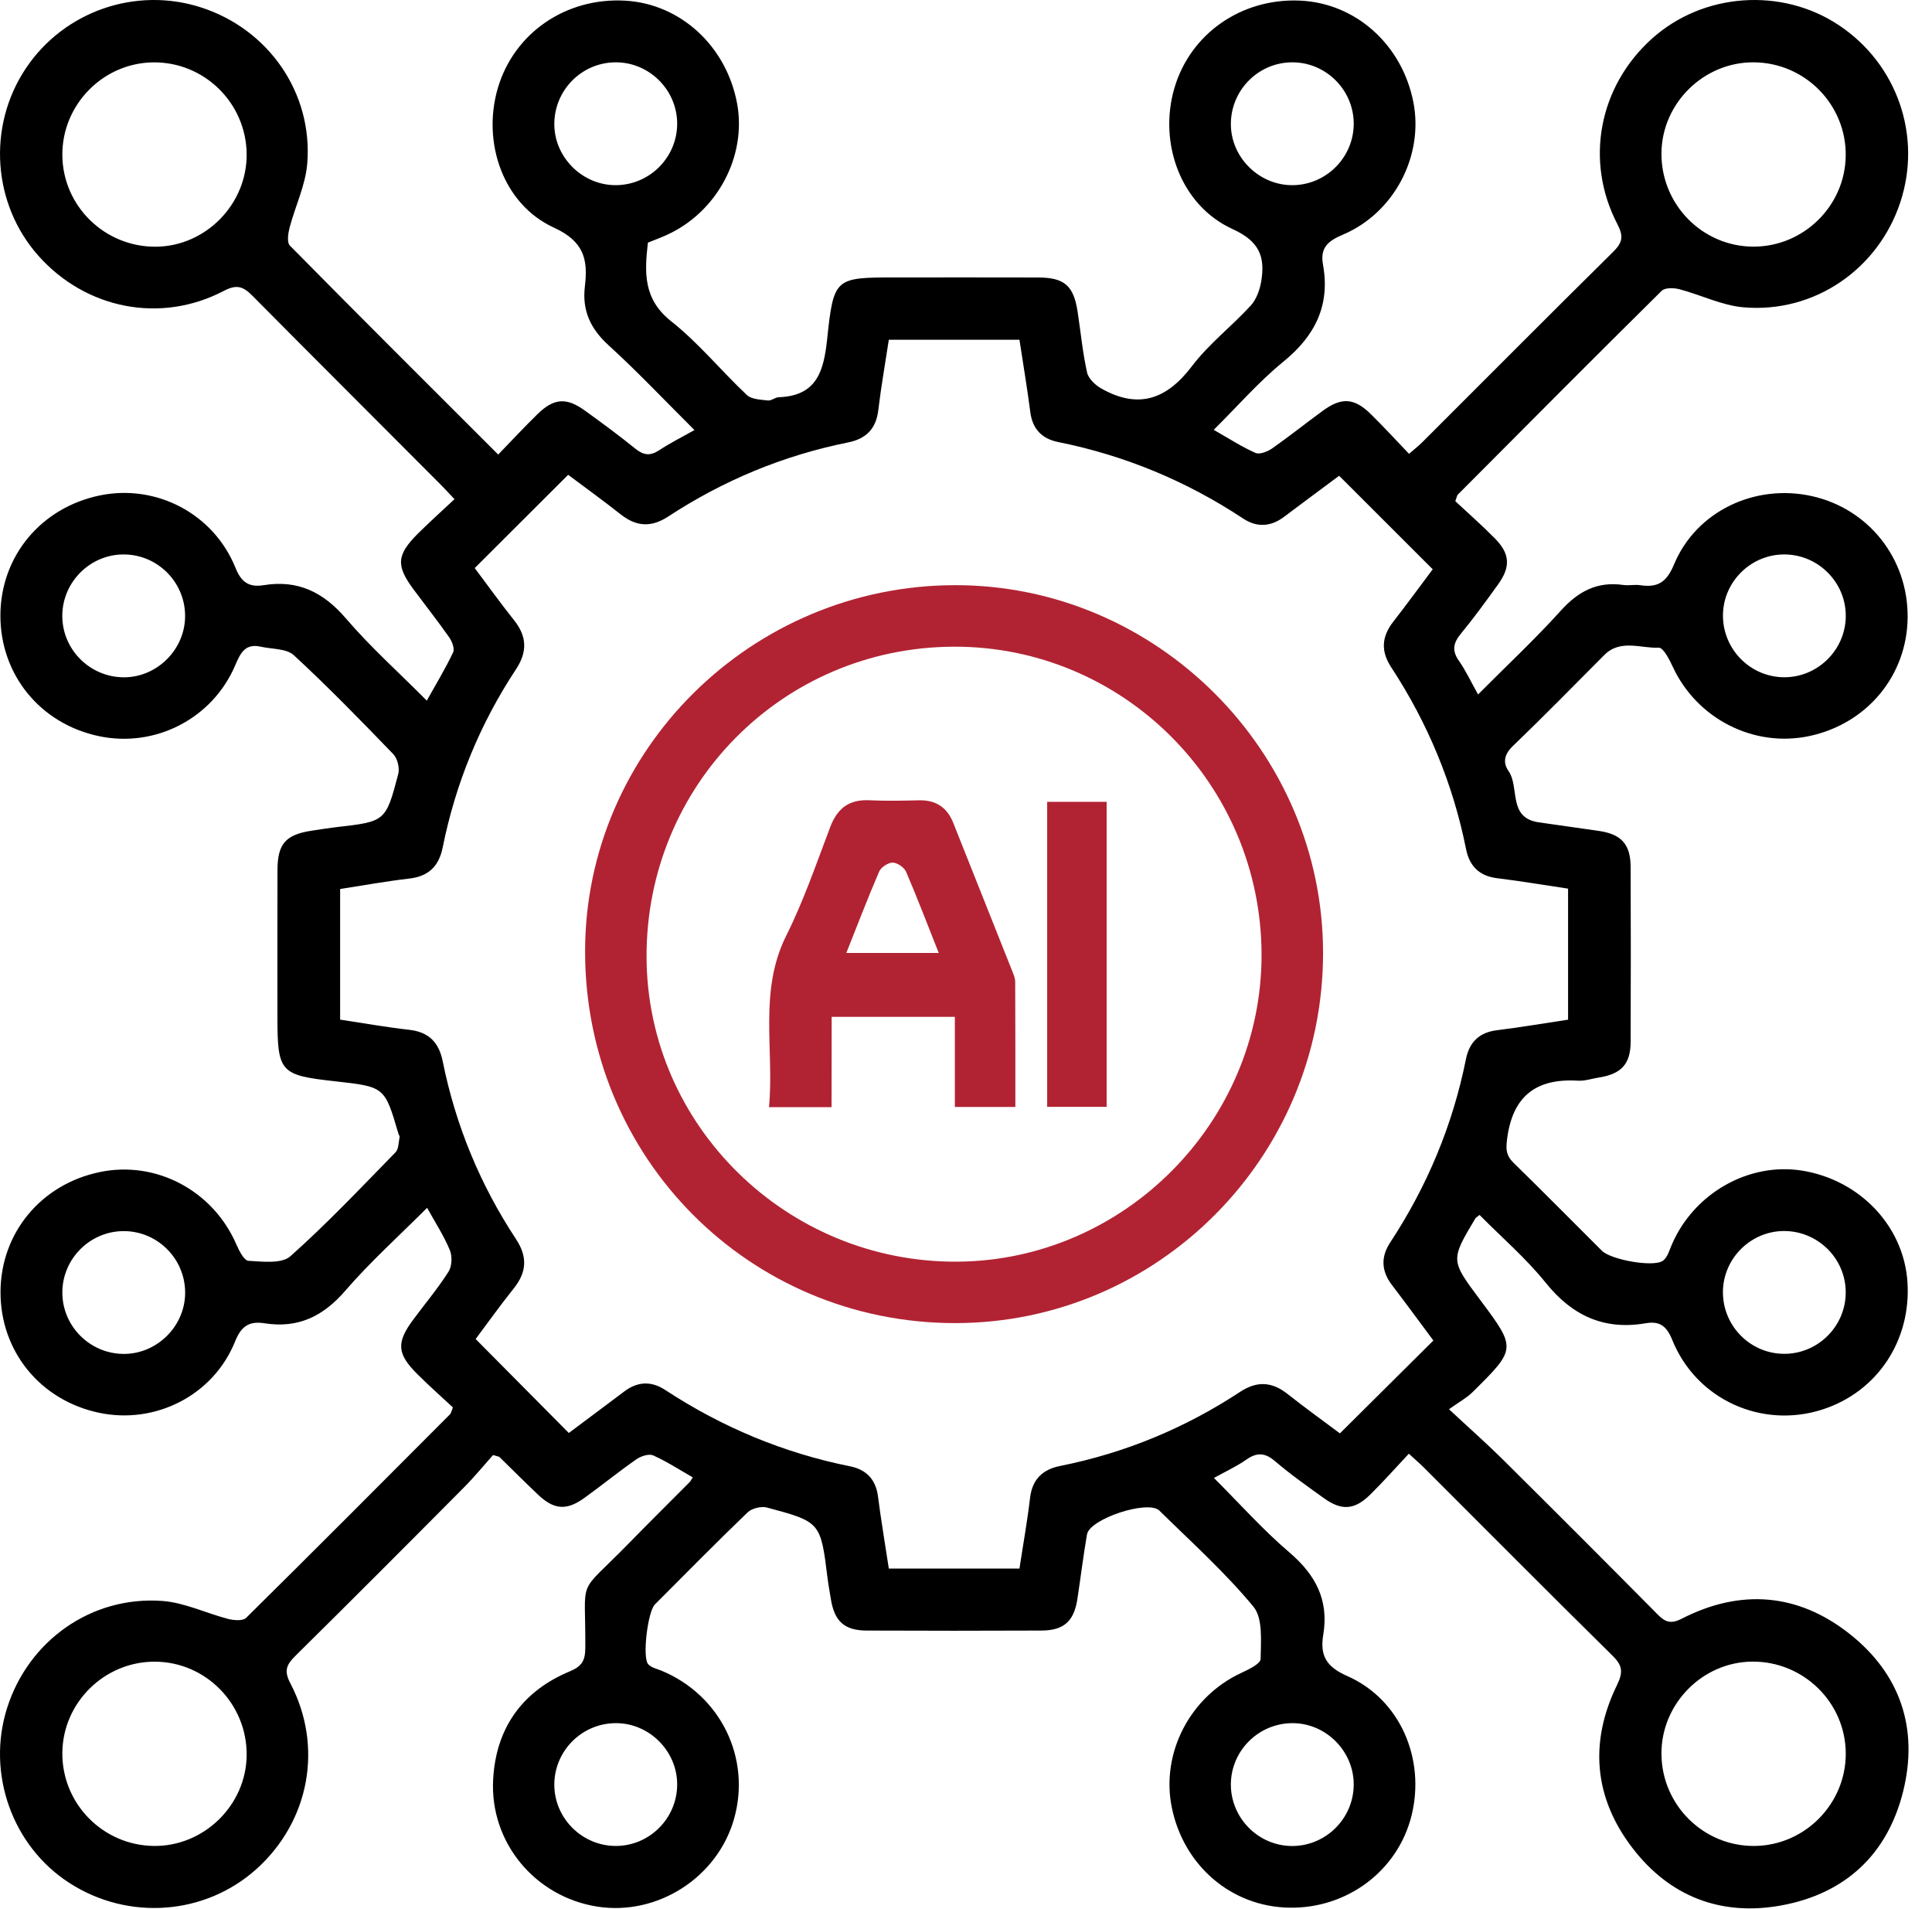
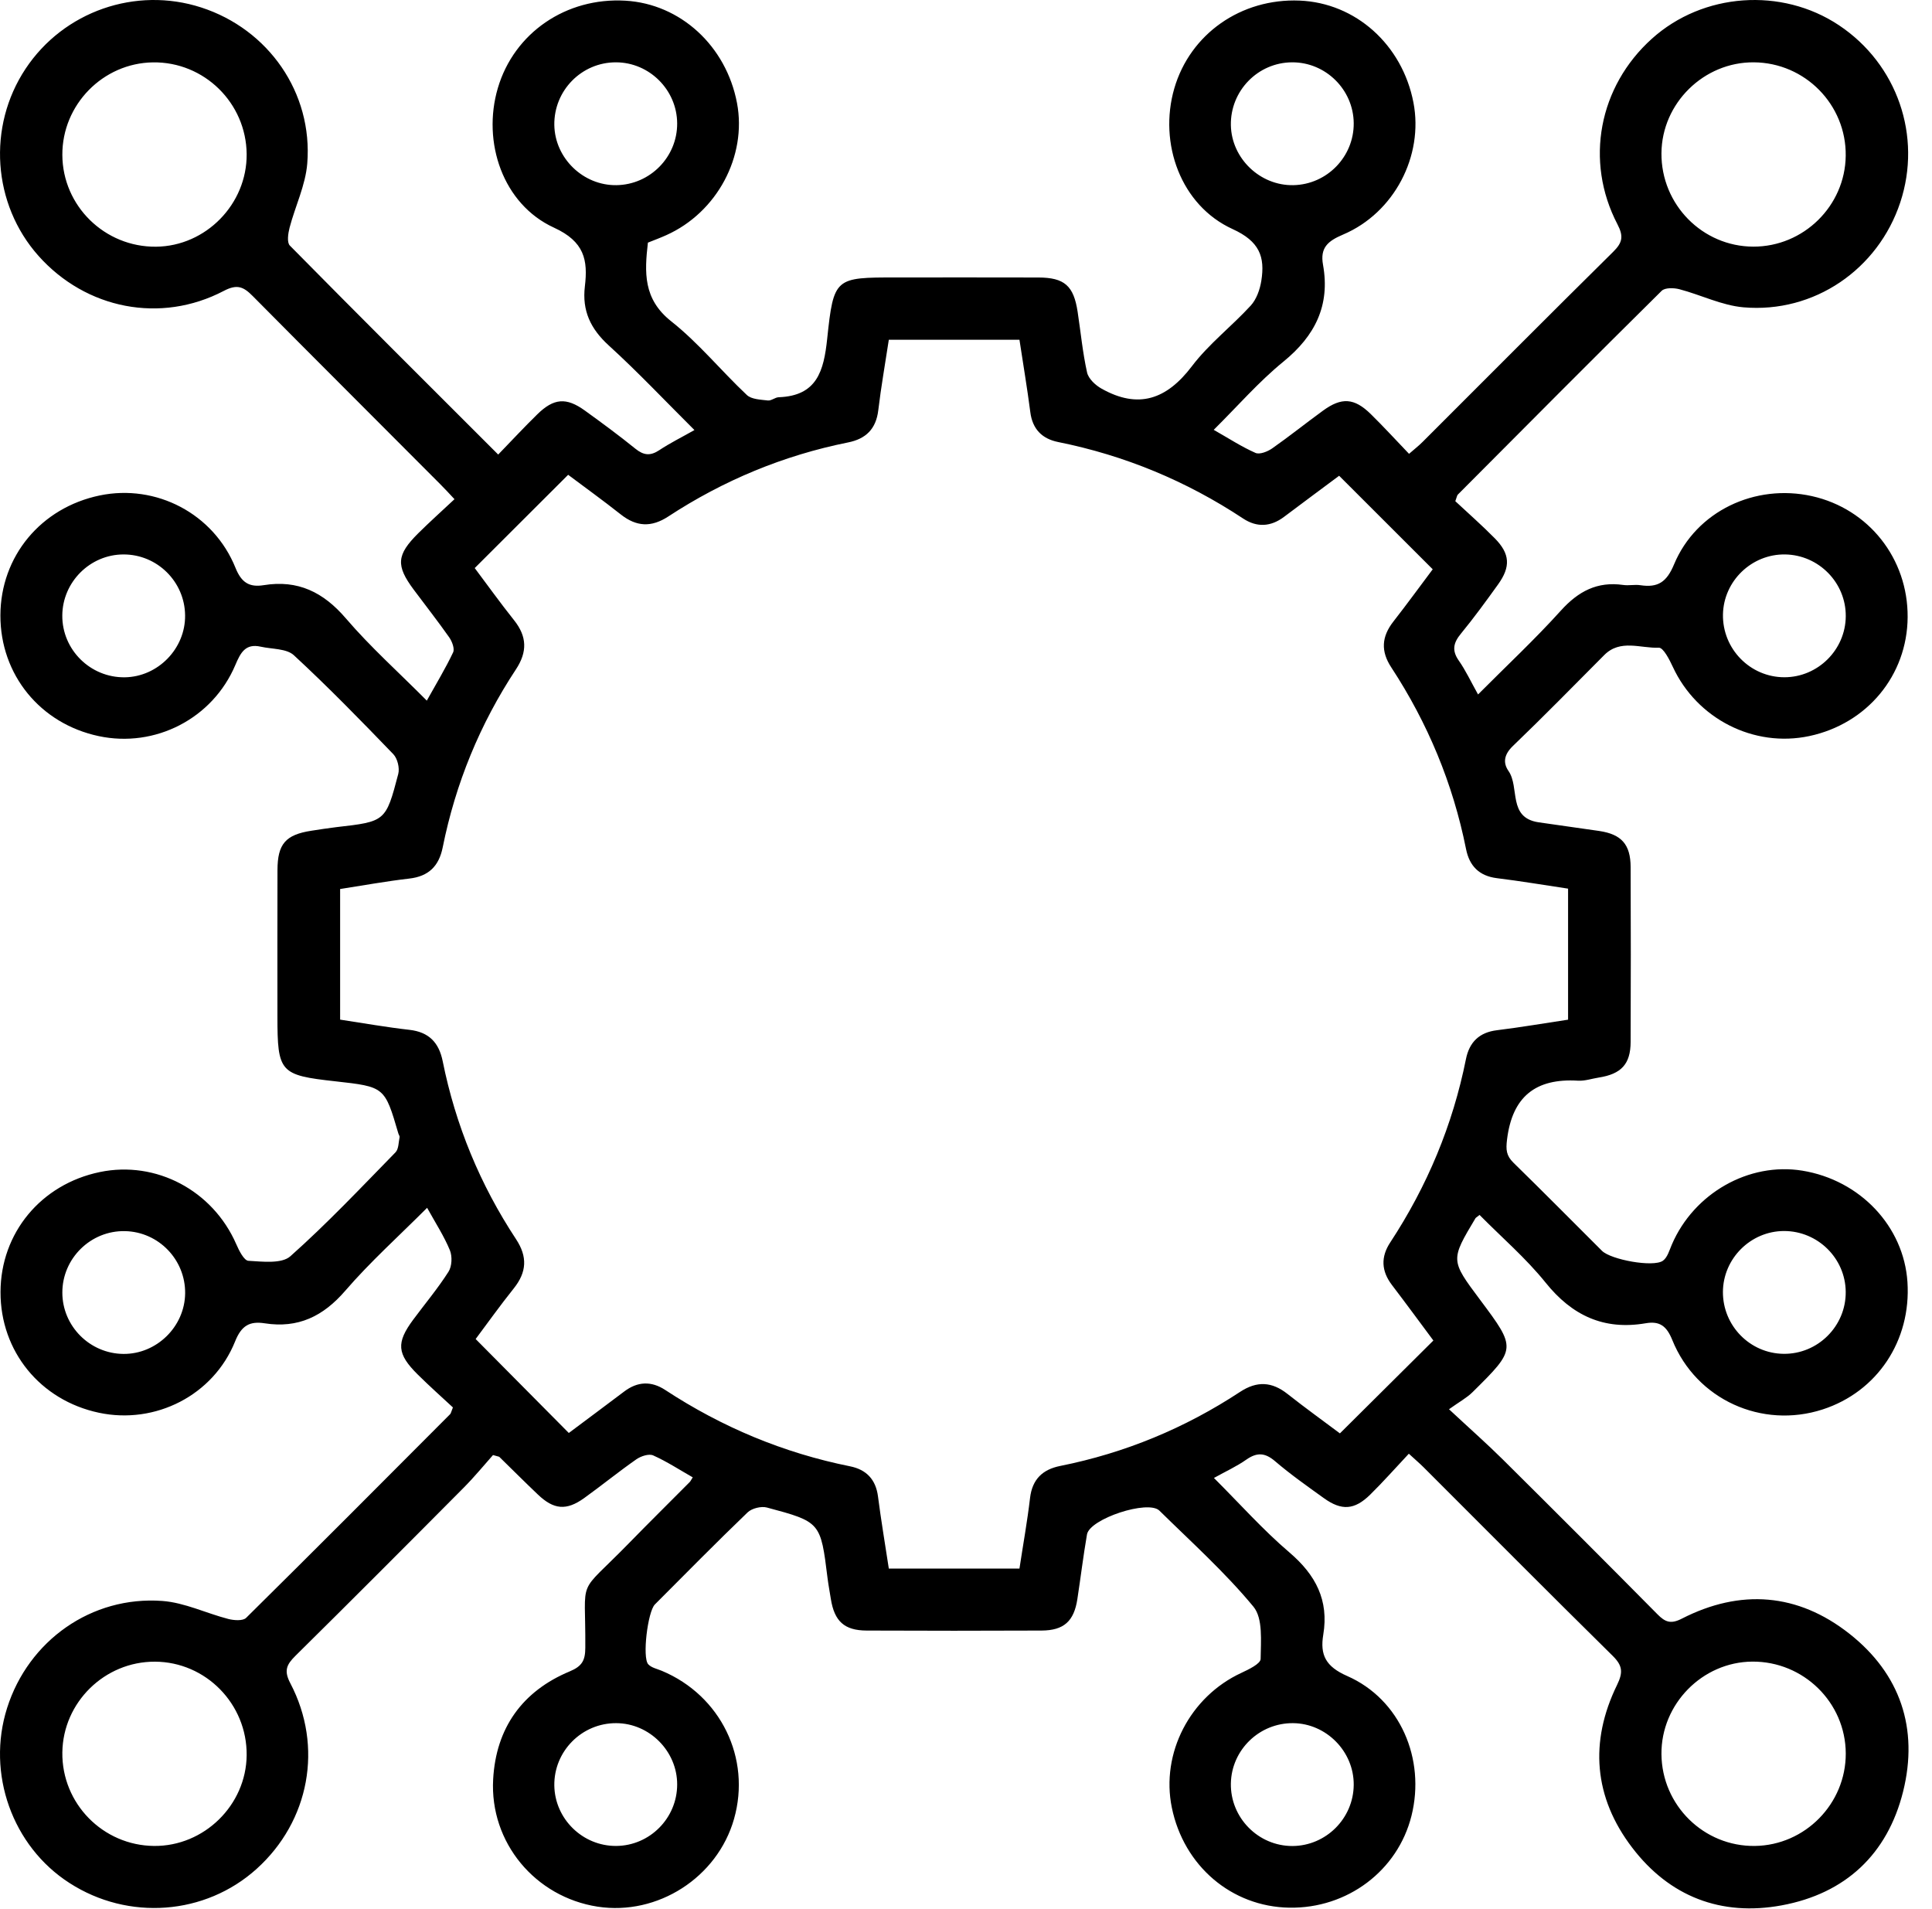
<svg xmlns="http://www.w3.org/2000/svg" width="82" height="81" viewBox="0 0 82 81" fill="none">
  <path d="M62.797 51.561C62.666 51.666 62.637 51.679 62.624 51.7C61.561 53.479 61.561 53.479 62.814 55.155C64.364 57.23 64.368 57.235 62.5 59.081C62.254 59.325 61.935 59.495 61.5 59.807C62.391 60.637 63.104 61.265 63.777 61.932C65.979 64.116 68.169 66.306 70.349 68.51C70.676 68.841 70.914 68.935 71.384 68.693C73.871 67.42 76.306 67.61 78.492 69.332C80.655 71.034 81.437 73.358 80.775 76.026C80.11 78.698 78.322 80.363 75.617 80.862C73.05 81.335 70.859 80.49 69.275 78.412C67.646 76.281 67.454 73.92 68.632 71.509C68.895 70.969 68.867 70.688 68.448 70.273C65.757 67.621 63.093 64.938 60.419 62.267C60.248 62.097 60.065 61.943 59.795 61.694C59.23 62.296 58.712 62.884 58.152 63.434C57.487 64.085 56.942 64.12 56.192 63.582C55.486 63.074 54.773 62.573 54.113 62.008C53.681 61.64 53.339 61.635 52.892 61.949C52.498 62.226 52.051 62.431 51.523 62.723C52.62 63.817 53.609 64.931 54.734 65.89C55.843 66.838 56.406 67.913 56.164 69.371C56.02 70.234 56.266 70.727 57.179 71.128C59.427 72.115 60.51 74.65 59.908 77.059C59.327 79.389 57.186 81.002 54.721 80.96C52.273 80.919 50.242 79.188 49.736 76.712C49.263 74.402 50.508 72.006 52.683 70.997C52.995 70.851 53.502 70.609 53.505 70.404C53.513 69.652 53.611 68.682 53.199 68.185C51.992 66.725 50.566 65.445 49.208 64.109C48.729 63.639 46.248 64.456 46.135 65.121C45.978 66.03 45.867 66.947 45.727 67.861C45.584 68.804 45.154 69.195 44.204 69.199C41.73 69.21 39.256 69.21 36.78 69.199C35.834 69.195 35.413 68.802 35.263 67.854C35.217 67.56 35.16 67.265 35.123 66.969C34.829 64.602 34.833 64.589 32.551 63.978C32.307 63.913 31.913 64.011 31.732 64.183C30.398 65.465 29.101 66.782 27.795 68.091C27.49 68.399 27.253 70.352 27.514 70.631C27.649 70.777 27.891 70.825 28.09 70.908C30.59 71.954 31.889 74.618 31.154 77.196C30.448 79.679 27.911 81.307 25.365 80.917C22.721 80.509 20.781 78.199 20.931 75.511C21.051 73.336 22.167 71.771 24.181 70.932C24.709 70.712 24.84 70.463 24.842 69.929C24.866 66.795 24.432 67.808 26.686 65.5C27.54 64.624 28.412 63.765 29.273 62.897C29.31 62.86 29.332 62.808 29.402 62.697C28.844 62.379 28.303 62.026 27.723 61.766C27.542 61.685 27.205 61.797 27.015 61.927C26.259 62.455 25.539 63.041 24.79 63.58C24.038 64.118 23.503 64.07 22.828 63.425C22.276 62.9 21.74 62.363 21.195 61.831C21.18 61.816 21.147 61.816 20.925 61.751C20.559 62.161 20.149 62.664 19.693 63.124C17.318 65.515 14.935 67.904 12.537 70.273C12.163 70.644 12.041 70.901 12.322 71.435C13.734 74.127 13.133 77.294 10.89 79.315C8.71 81.279 5.449 81.525 2.951 79.914C0.523 78.356 -0.58 75.265 0.301 72.486C1.208 69.626 3.882 67.721 6.892 67.943C7.838 68.013 8.754 68.466 9.693 68.708C9.931 68.769 10.31 68.796 10.447 68.66C13.348 65.794 16.226 62.904 19.105 60.016C19.14 59.981 19.146 59.918 19.223 59.73C18.752 59.292 18.227 58.826 17.73 58.333C16.845 57.457 16.812 56.984 17.538 56.005C18.039 55.33 18.584 54.68 19.035 53.972C19.183 53.741 19.201 53.318 19.094 53.058C18.85 52.465 18.495 51.92 18.128 51.258C16.925 52.463 15.711 53.553 14.654 54.778C13.715 55.866 12.653 56.38 11.236 56.16C10.604 56.062 10.251 56.247 9.979 56.927C9.057 59.222 6.587 60.465 4.196 59.955C1.709 59.427 0.015 57.348 0.022 54.833C0.028 52.326 1.739 50.26 4.235 49.741C6.626 49.244 9.033 50.523 10.027 52.801C10.144 53.071 10.356 53.496 10.543 53.507C11.143 53.542 11.951 53.642 12.322 53.316C13.885 51.927 15.323 50.401 16.786 48.904C16.923 48.764 16.914 48.479 16.96 48.259C16.969 48.213 16.923 48.158 16.908 48.106C16.328 46.123 16.328 46.123 14.227 45.889C11.879 45.63 11.775 45.512 11.775 43.128C11.775 41.061 11.77 38.995 11.777 36.929C11.779 35.813 12.123 35.423 13.22 35.255C13.569 35.202 13.917 35.146 14.268 35.104C16.358 34.865 16.374 34.871 16.903 32.846C16.969 32.596 16.871 32.192 16.694 32.007C15.317 30.579 13.93 29.154 12.474 27.809C12.161 27.519 11.548 27.552 11.068 27.445C10.419 27.299 10.212 27.696 9.989 28.221C9.026 30.499 6.583 31.75 4.189 31.24C1.705 30.712 0.011 28.631 0.017 26.115C0.024 23.609 1.735 21.545 4.235 21.026C6.626 20.531 9.067 21.795 9.996 24.101C10.249 24.729 10.585 24.932 11.193 24.834C12.642 24.598 13.726 25.13 14.68 26.244C15.718 27.456 16.919 28.53 18.115 29.734C18.523 29.001 18.913 28.36 19.231 27.687C19.305 27.532 19.188 27.223 19.066 27.048C18.582 26.36 18.061 25.697 17.557 25.021C16.797 23.999 16.829 23.548 17.753 22.63C18.235 22.153 18.741 21.699 19.29 21.185C19.04 20.919 18.863 20.723 18.675 20.538C16.029 17.878 13.368 15.232 10.728 12.566C10.338 12.172 10.07 12.046 9.501 12.344C6.82 13.75 3.647 13.118 1.633 10.858C-0.318 8.667 -0.545 5.374 1.086 2.917C2.703 0.482 5.757 -0.584 8.54 0.317C11.391 1.239 13.283 3.935 13.041 6.939C12.967 7.861 12.531 8.748 12.291 9.661C12.228 9.903 12.171 10.289 12.302 10.422C15.201 13.362 18.128 16.276 21.145 19.291C21.716 18.7 22.246 18.131 22.802 17.586C23.503 16.898 24.033 16.854 24.822 17.423C25.55 17.948 26.272 18.48 26.969 19.044C27.32 19.328 27.606 19.356 27.985 19.103C28.432 18.805 28.918 18.567 29.474 18.251C28.231 17.015 27.078 15.79 25.838 14.661C25.066 13.957 24.7 13.188 24.824 12.152C24.957 11.036 24.807 10.254 23.512 9.661C21.346 8.669 20.452 6.038 21.13 3.737C21.821 1.393 24.027 -0.117 26.542 0.029C28.876 0.164 30.821 1.945 31.281 4.373C31.708 6.631 30.433 9.016 28.277 9.981C28.031 10.092 27.778 10.186 27.499 10.297C27.355 11.555 27.292 12.688 28.486 13.634C29.652 14.556 30.609 15.738 31.697 16.762C31.895 16.95 32.283 16.959 32.591 16.996C32.737 17.013 32.896 16.863 33.053 16.858C34.676 16.799 34.964 15.742 35.108 14.38C35.383 11.769 35.444 11.775 38.038 11.775C40.049 11.775 42.061 11.771 44.073 11.777C45.18 11.78 45.571 12.128 45.738 13.233C45.869 14.092 45.95 14.962 46.139 15.808C46.198 16.074 46.495 16.35 46.754 16.494C48.317 17.373 49.518 16.952 50.588 15.542C51.303 14.598 52.277 13.85 53.084 12.97C53.328 12.704 53.474 12.292 53.533 11.924C53.699 10.895 53.457 10.241 52.312 9.72C50.12 8.719 49.165 6.086 49.84 3.754C50.512 1.441 52.672 -0.076 55.157 0.025C57.535 0.121 59.518 1.895 59.991 4.353C60.427 6.614 59.178 9.033 57.003 9.955C56.356 10.23 56.022 10.513 56.153 11.237C56.462 12.957 55.819 14.251 54.474 15.346C53.428 16.198 52.532 17.233 51.514 18.242C52.153 18.604 52.698 18.962 53.287 19.221C53.463 19.299 53.799 19.166 53.993 19.031C54.727 18.517 55.427 17.955 56.153 17.427C56.942 16.852 57.478 16.887 58.176 17.569C58.718 18.101 59.233 18.663 59.804 19.26C60.035 19.058 60.22 18.916 60.384 18.75C63.078 16.061 65.761 13.36 68.47 10.685C68.867 10.293 68.915 10.027 68.649 9.517C67.25 6.832 67.86 3.667 70.112 1.642C72.278 -0.309 75.617 -0.549 78.05 1.071C80.526 2.719 81.585 5.779 80.652 8.593C79.711 11.433 76.997 13.303 73.996 13.042C73.076 12.961 72.191 12.514 71.278 12.274C71.042 12.213 70.667 12.203 70.526 12.342C67.627 15.208 64.752 18.101 61.874 20.991C61.84 21.026 61.835 21.091 61.768 21.27C62.3 21.767 62.892 22.286 63.444 22.846C64.091 23.502 64.124 24.051 63.581 24.805C63.073 25.512 62.561 26.216 62.01 26.887C61.689 27.275 61.609 27.598 61.916 28.036C62.208 28.452 62.426 28.923 62.733 29.472C63.943 28.256 65.15 27.131 66.251 25.91C66.99 25.093 67.794 24.668 68.893 24.825C69.133 24.86 69.386 24.799 69.625 24.836C70.367 24.947 70.739 24.705 71.053 23.949C71.995 21.691 74.495 20.516 76.908 21.056C79.314 21.595 80.984 23.707 80.966 26.194C80.949 28.659 79.249 30.715 76.792 31.238C74.436 31.739 72.021 30.505 71.001 28.304C70.857 27.992 70.595 27.48 70.406 27.488C69.632 27.521 68.773 27.111 68.087 27.802C66.801 29.093 65.528 30.396 64.213 31.658C63.847 32.009 63.775 32.36 64.026 32.72C64.507 33.415 63.987 34.699 65.297 34.897C66.155 35.026 67.019 35.137 67.879 35.266C68.821 35.407 69.205 35.837 69.209 36.796C69.218 39.27 69.22 41.744 69.209 44.22C69.205 45.161 68.81 45.58 67.858 45.73C67.563 45.776 67.265 45.881 66.973 45.863C65.177 45.754 64.185 46.539 63.963 48.363C63.91 48.793 63.93 49.045 64.235 49.344C65.499 50.578 66.742 51.838 67.993 53.084C68.37 53.459 70.166 53.793 70.578 53.505C70.77 53.37 70.853 53.063 70.957 52.821C71.894 50.637 74.231 49.312 76.498 49.682C78.95 50.083 80.803 52.045 80.958 54.407C81.121 56.892 79.678 59.063 77.359 59.815C74.782 60.652 71.999 59.399 70.977 56.868C70.737 56.276 70.445 56.055 69.848 56.158C68.073 56.461 66.722 55.833 65.595 54.427C64.763 53.394 63.74 52.516 62.797 51.561ZM66.554 43.274C66.554 41.367 66.554 39.555 66.554 37.713C65.523 37.559 64.531 37.391 63.535 37.269C62.775 37.175 62.365 36.746 62.223 36.031C61.667 33.254 60.599 30.688 59.05 28.323C58.598 27.637 58.638 27.02 59.137 26.381C59.736 25.614 60.307 24.827 60.809 24.16C59.457 22.809 58.16 21.514 56.837 20.191C56.111 20.732 55.303 21.329 54.501 21.933C53.934 22.36 53.348 22.392 52.761 22.005C50.353 20.413 47.739 19.328 44.91 18.759C44.23 18.622 43.82 18.212 43.729 17.488C43.598 16.47 43.426 15.457 43.269 14.419C41.403 14.419 39.59 14.419 37.724 14.419C37.571 15.431 37.395 16.416 37.277 17.41C37.183 18.205 36.749 18.626 35.997 18.776C33.249 19.328 30.705 20.387 28.364 21.919C27.647 22.388 27.015 22.358 26.35 21.834C25.589 21.233 24.803 20.666 24.114 20.15C22.76 21.501 21.476 22.783 20.149 24.108C20.676 24.81 21.228 25.581 21.819 26.322C22.37 27.013 22.387 27.665 21.899 28.406C20.371 30.721 19.336 33.245 18.789 35.965C18.63 36.757 18.192 37.193 17.368 37.286C16.38 37.4 15.402 37.58 14.436 37.729C14.436 39.627 14.436 41.438 14.436 43.272C15.443 43.424 16.407 43.596 17.376 43.705C18.207 43.799 18.63 44.248 18.789 45.035C19.336 47.755 20.378 50.277 21.904 52.592C22.394 53.337 22.357 53.987 21.808 54.676C21.217 55.414 20.668 56.186 20.188 56.827C21.535 58.185 22.826 59.486 24.142 60.814C24.883 60.258 25.692 59.661 26.492 59.055C27.061 58.623 27.645 58.603 28.231 58.987C30.644 60.569 33.253 61.661 36.085 62.23C36.765 62.368 37.17 62.782 37.264 63.503C37.395 64.521 37.567 65.535 37.724 66.568C39.594 66.568 41.407 66.568 43.269 66.568C43.423 65.554 43.602 64.567 43.718 63.575C43.812 62.778 44.25 62.363 44.999 62.213C47.748 61.664 50.294 60.609 52.633 59.07C53.35 58.599 53.982 58.634 54.645 59.157C55.407 59.759 56.196 60.325 56.87 60.831C58.226 59.484 59.512 58.207 60.837 56.89C60.279 56.14 59.686 55.332 59.078 54.534C58.627 53.941 58.598 53.346 59.006 52.727C60.573 50.34 61.657 47.753 62.219 44.948C62.363 44.231 62.781 43.812 63.54 43.721C64.536 43.599 65.525 43.428 66.554 43.274ZM10.469 6.54C10.449 4.367 8.664 2.618 6.495 2.647C4.368 2.675 2.635 4.445 2.646 6.577C2.657 8.739 4.442 10.489 6.62 10.47C8.736 10.45 10.486 8.663 10.469 6.54ZM74.438 2.645C72.313 2.629 70.532 4.382 70.517 6.503C70.502 8.68 72.254 10.461 74.416 10.467C76.55 10.472 78.314 8.737 78.338 6.609C78.364 4.441 76.611 2.66 74.438 2.645ZM6.576 70.52C4.442 70.511 2.675 72.244 2.646 74.369C2.618 76.538 4.368 78.321 6.539 78.34C8.662 78.36 10.449 76.608 10.469 74.489C10.489 72.316 8.736 70.528 6.576 70.52ZM78.34 74.415C78.331 72.252 76.548 70.502 74.371 70.517C72.252 70.533 70.499 72.318 70.517 74.443C70.534 76.616 72.317 78.369 74.484 78.34C76.614 78.312 78.346 76.546 78.34 74.415ZM5.244 23.53C3.825 23.53 2.653 24.699 2.644 26.122C2.635 27.576 3.838 28.764 5.297 28.744C6.707 28.724 7.875 27.523 7.856 26.111C7.84 24.683 6.67 23.528 5.244 23.53ZM5.236 57.459C6.648 57.472 7.843 56.3 7.858 54.887C7.873 53.459 6.731 52.278 5.308 52.248C3.854 52.215 2.644 53.403 2.646 54.856C2.646 56.278 3.81 57.446 5.236 57.459ZM28.741 5.238C28.735 3.817 27.562 2.647 26.143 2.645C24.685 2.642 23.506 3.843 23.527 5.304C23.549 6.714 24.755 7.88 26.165 7.858C27.593 7.837 28.748 6.66 28.741 5.238ZM57.456 5.225C57.443 3.804 56.266 2.64 54.845 2.645C53.387 2.649 52.214 3.857 52.242 5.317C52.271 6.725 53.483 7.887 54.895 7.858C56.321 7.83 57.469 6.649 57.456 5.225ZM26.156 78.34C27.579 78.329 28.739 77.161 28.741 75.734C28.746 74.321 27.566 73.133 26.154 73.129C24.694 73.122 23.506 74.321 23.527 75.777C23.549 77.196 24.733 78.351 26.156 78.34ZM57.456 75.747C57.467 74.334 56.294 73.14 54.882 73.129C53.454 73.116 52.271 74.26 52.242 75.683C52.214 77.137 53.402 78.347 54.856 78.343C56.281 78.336 57.445 77.172 57.456 75.747ZM78.34 26.152C78.349 24.729 77.195 23.554 75.77 23.53C74.349 23.506 73.154 24.657 73.128 26.076C73.102 27.537 74.281 28.742 75.737 28.742C77.161 28.74 78.331 27.573 78.34 26.152ZM75.724 52.243C74.303 52.243 73.13 53.414 73.126 54.835C73.124 56.265 74.275 57.437 75.698 57.455C77.154 57.474 78.353 56.278 78.338 54.822C78.325 53.401 77.154 52.245 75.724 52.243Z" fill="black" />
-   <path d="M40.535 56.151C31.804 56.149 24.829 49.139 24.833 40.373C24.837 31.833 31.897 24.845 40.531 24.834C49.091 24.823 56.159 31.887 56.155 40.451C56.151 49.111 49.143 56.153 40.535 56.151ZM40.47 27.445C33.203 27.475 27.405 33.347 27.442 40.639C27.477 47.77 33.39 53.571 40.596 53.544C47.704 53.518 53.557 47.627 53.544 40.51C53.533 33.278 47.665 27.414 40.47 27.445Z" fill="#B12333" />
-   <path d="M35.294 46.988C34.371 46.988 33.567 46.988 32.639 46.988C32.867 44.538 32.19 42.068 33.373 39.703C34.11 38.228 34.648 36.652 35.235 35.104C35.535 34.311 36.03 33.923 36.889 33.962C37.593 33.995 38.301 33.982 39.008 33.964C39.723 33.947 40.2 34.27 40.459 34.921C41.294 37.011 42.127 39.104 42.957 41.197C43.016 41.347 43.086 41.508 43.088 41.663C43.097 43.422 43.095 45.181 43.095 46.979C42.225 46.979 41.421 46.979 40.527 46.979C40.527 45.724 40.527 44.464 40.527 43.154C38.744 43.154 37.053 43.154 35.298 43.154C35.294 44.418 35.294 45.658 35.294 46.988ZM35.921 40.442C37.264 40.442 38.519 40.442 39.843 40.442C39.367 39.248 38.938 38.112 38.458 37.001C38.378 36.813 38.088 36.613 37.892 36.608C37.696 36.606 37.397 36.802 37.316 36.985C36.834 38.099 36.403 39.233 35.921 40.442Z" fill="#B12333" />
-   <path d="M44.445 46.975C44.445 42.653 44.445 38.37 44.445 34.028C45.269 34.028 46.093 34.028 46.969 34.028C46.969 38.326 46.969 42.626 46.969 46.975C46.148 46.975 45.343 46.975 44.445 46.975Z" fill="#B12333" />
</svg>